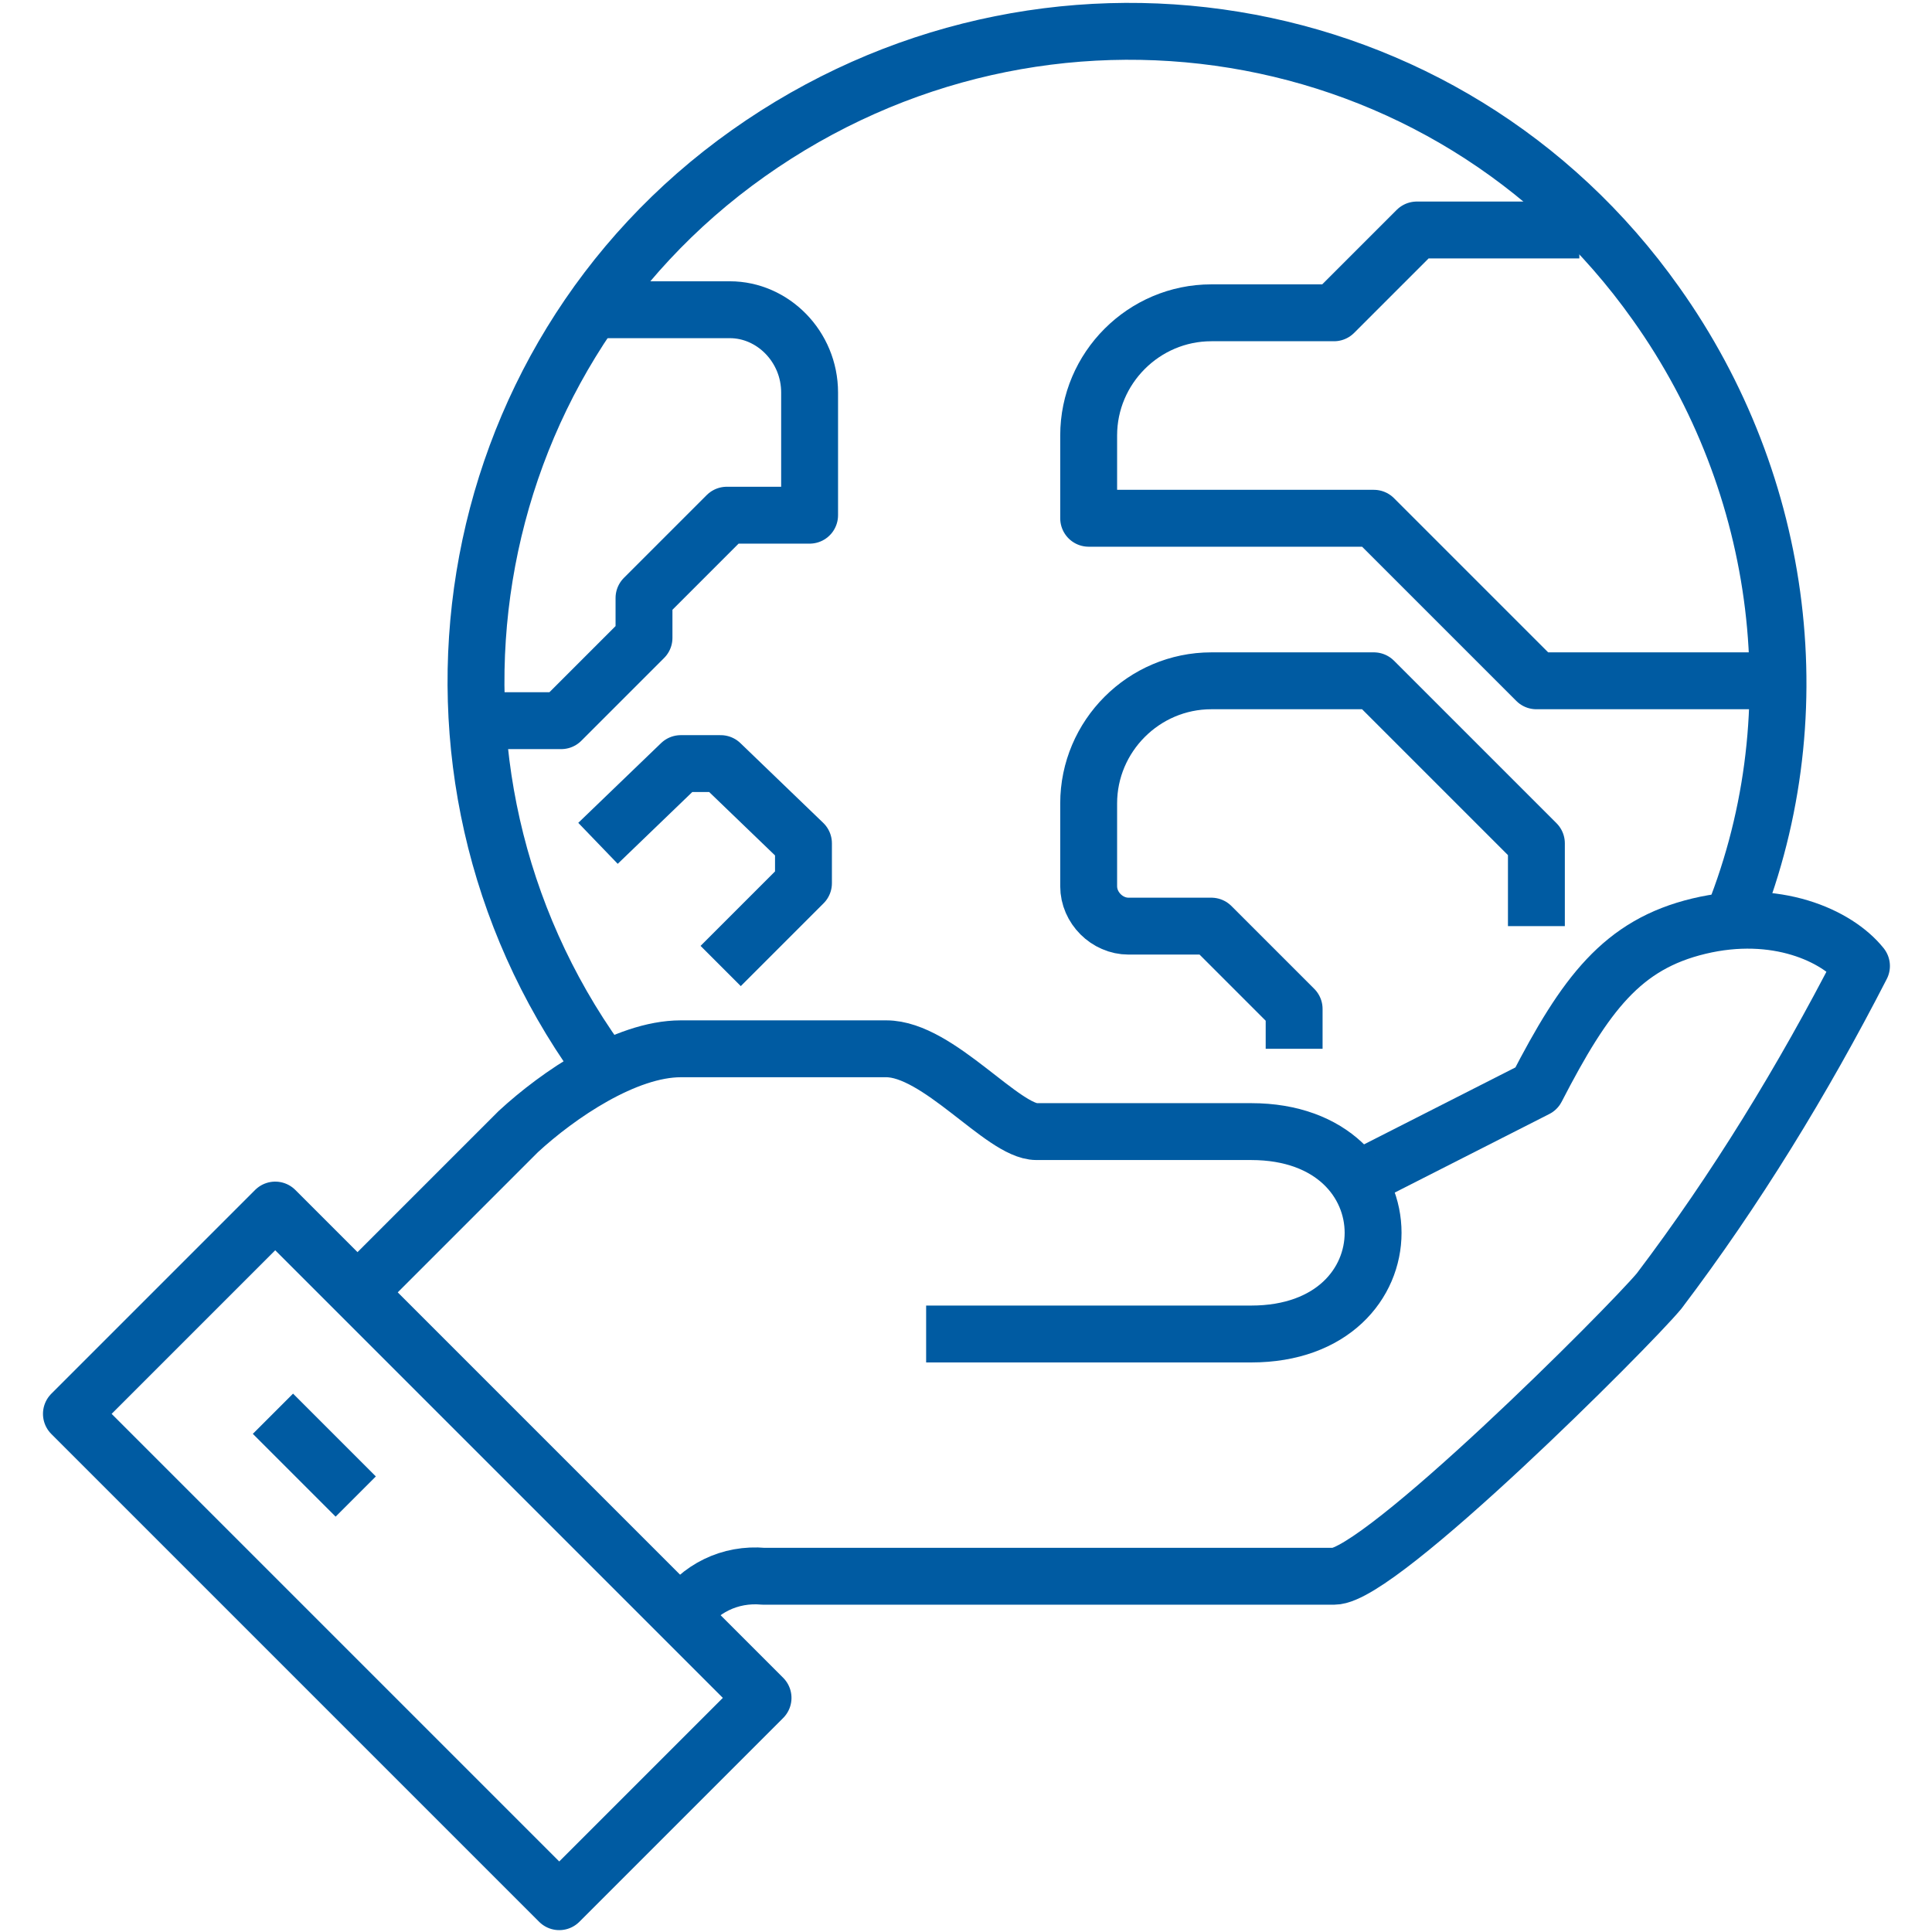
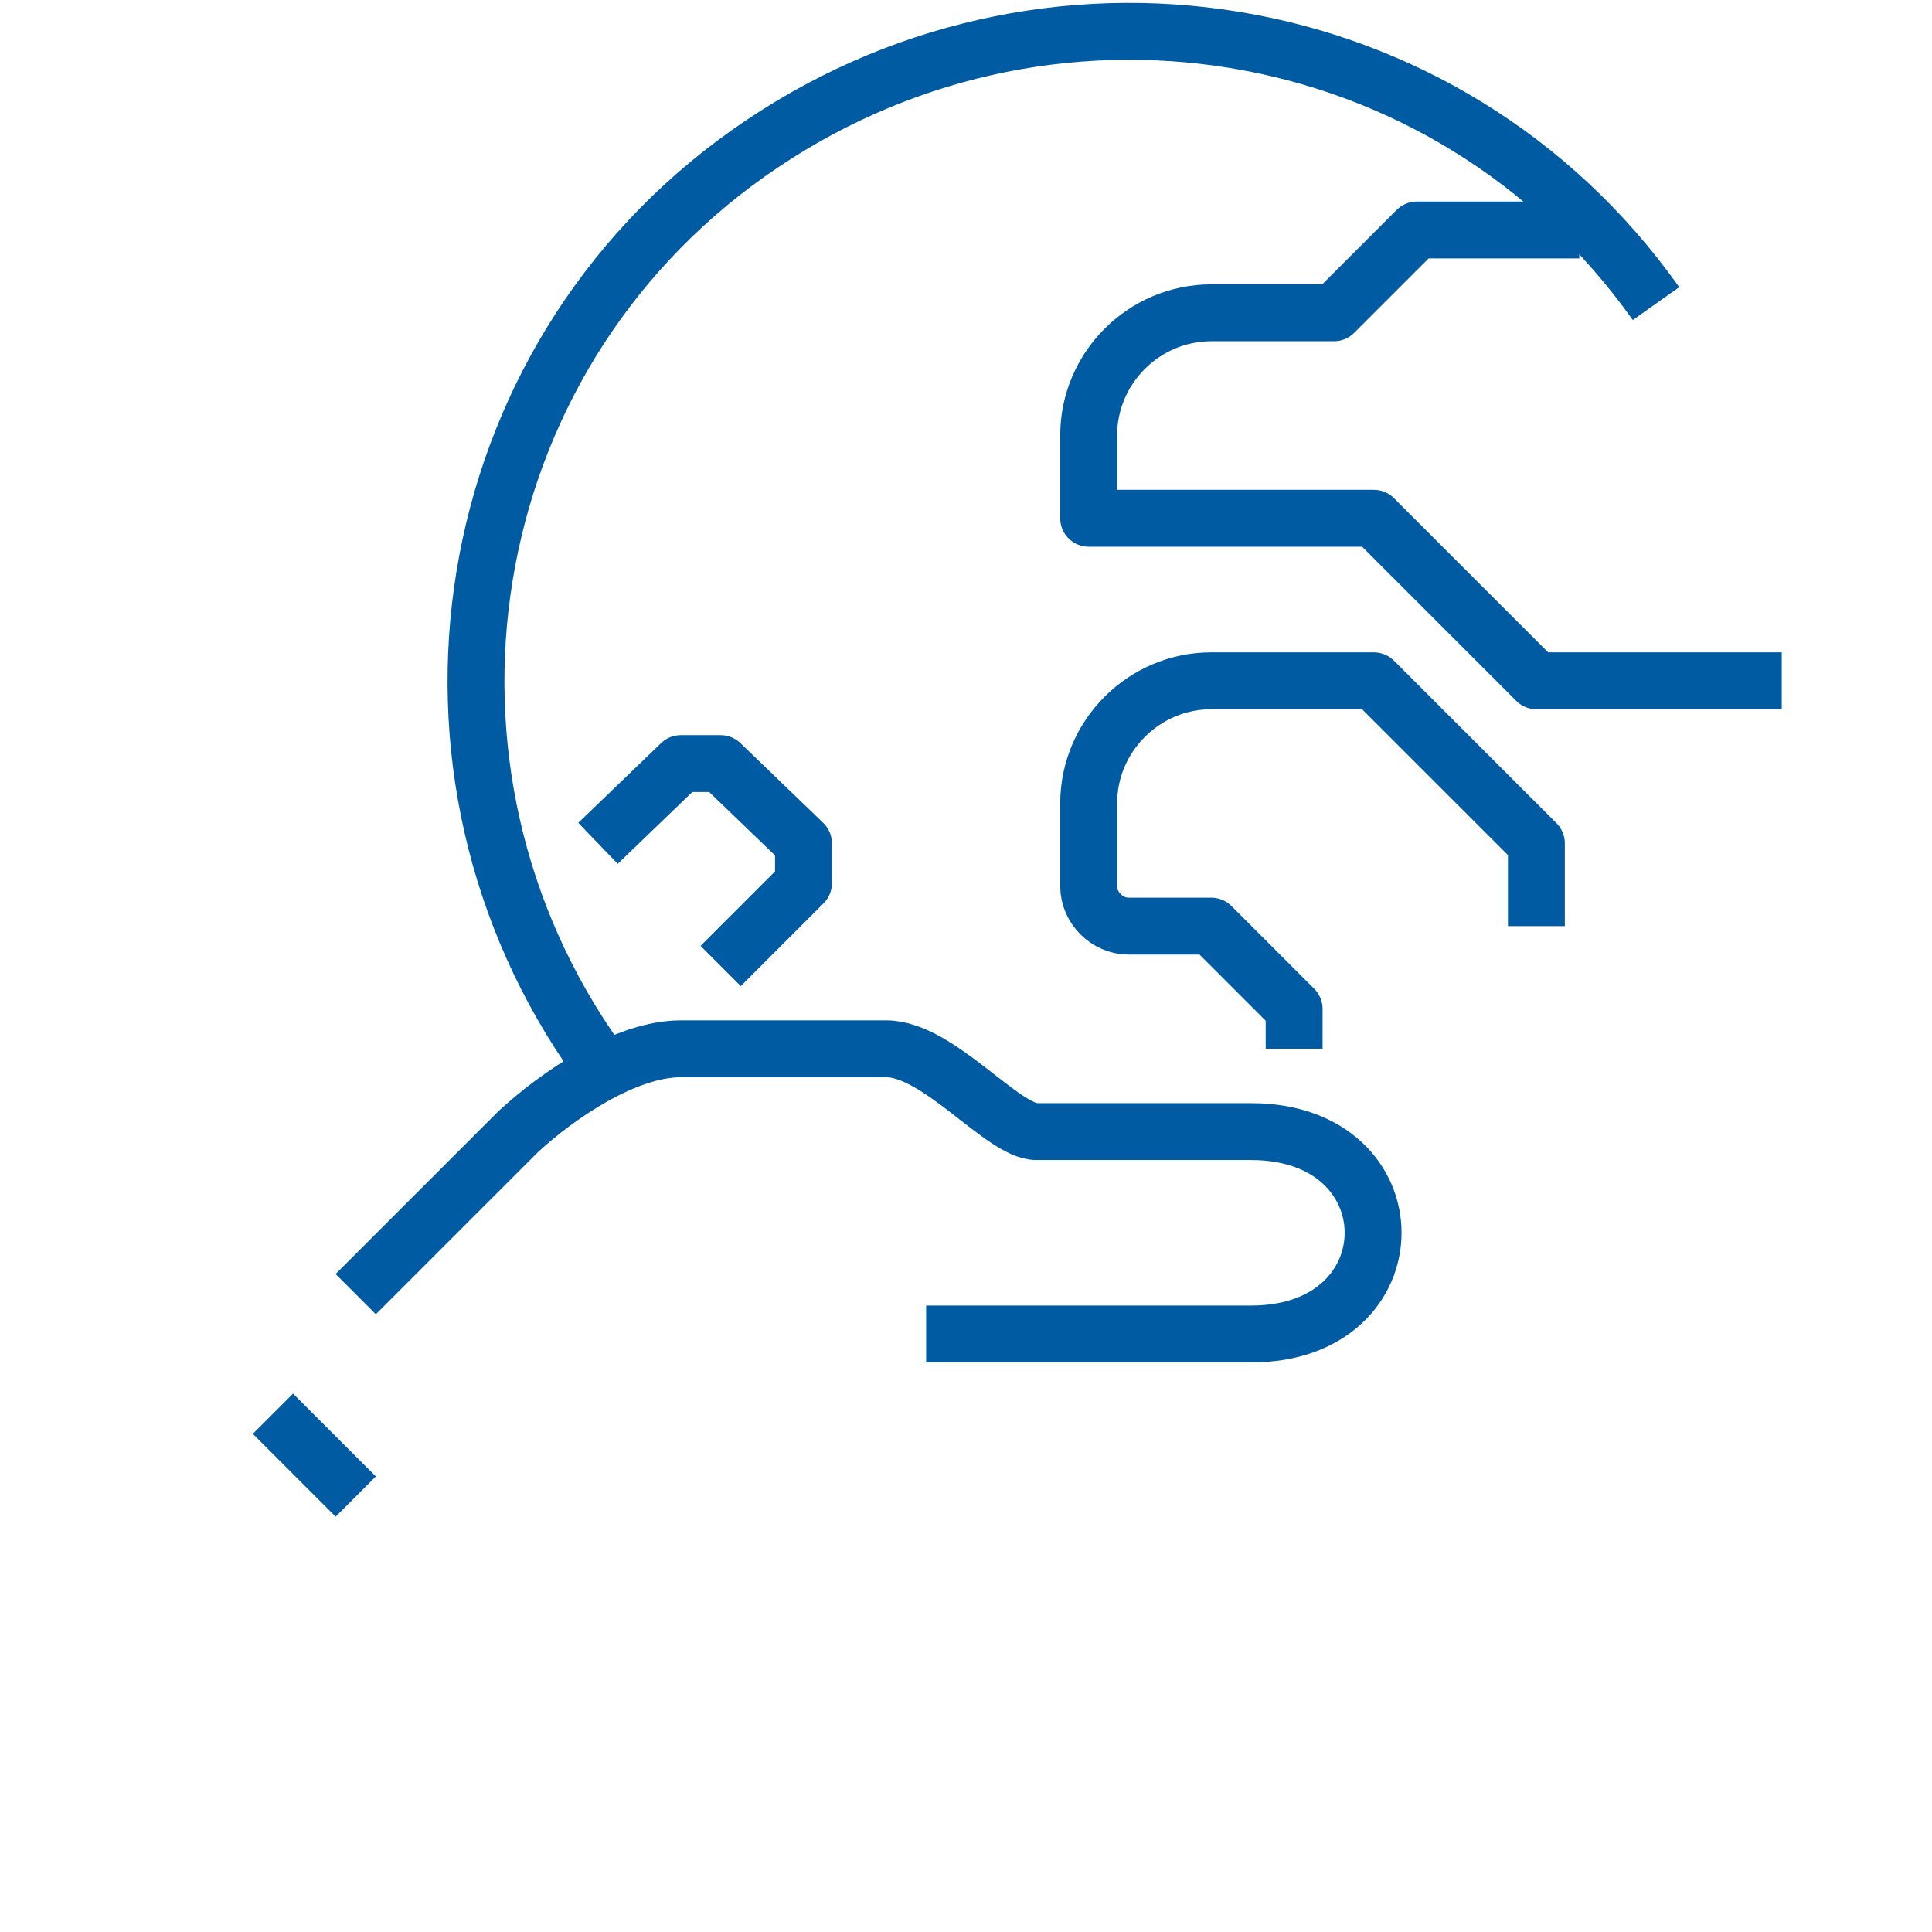
<svg xmlns="http://www.w3.org/2000/svg" version="1.1" id="圖層_1" x="0px" y="0px" viewBox="0 0 63 63" style="enable-background:new 0 0 63 63;" xml:space="preserve">
  <style type="text/css">
	.st0{fill:none;stroke:#005BA2;stroke-width:1.855;stroke-linejoin:round;stroke-miterlimit:3.709;}
</style>
  <g id="圖層_2_1_">
    <g id="icons">
-       <path class="st0" d="M19.5,34.6c-6.8-9.5-4.7-22.8,4.9-29.6S47.2,0.3,54,9.9c4.2,5.9,5.2,13.6,2.4,20.3" />
-       <path class="st0" d="M22.2,52.7c0.6-0.9,1.6-1.4,2.7-1.3h18.6c1.5,0,9.6-8.1,10.6-9.3c2.5-3.3,4.7-6.9,6.6-10.6    c-0.8-1-2.8-1.9-5.3-1.3s-3.7,2.2-5.3,5.3L44,38.6" />
+       <path class="st0" d="M19.5,34.6c-6.8-9.5-4.7-22.8,4.9-29.6S47.2,0.3,54,9.9" />
      <path class="st0" d="M30.2,43.5h10.6c5.3,0,5.3-6.6,0-6.6h-7c-1.1,0-3.2-2.7-4.9-2.7h-6.7c-1.8,0-4,1.5-5.3,2.7l-5.3,5.3" />
-       <rect x="8.9" y="39.5" transform="matrix(0.707 -0.707 0.707 0.707 -31.89 24.47)" class="st0" width="9.4" height="22.5" />
      <line class="st0" x1="8.9" y1="46.1" x2="11.6" y2="48.8" />
      <path class="st0" d="M58.1,22.2h-8l-5.3-5.3h-9.3v-2.7c0-2.2,1.8-4,4-4h4l2.7-2.7h5.3" />
      <path class="st0" d="M42.2,34.2v-1.3l-2.7-2.7h-2.7c-0.7,0-1.3-0.6-1.3-1.3l0,0v-2.7c0-2.2,1.8-4,4-4l0,0h5.3l5.3,5.3v2.7" />
-       <path class="st0" d="M15.6,23.5h2.7l2.7-2.7v-1.3l2.7-2.7h2.7v-4c0-1.5-1.2-2.7-2.6-2.7l0,0h-4" />
      <polyline class="st0" points="23.5,31.5 26.2,28.8 26.2,27.5 23.5,24.9 22.2,24.9 19.5,27.5   " />
    </g>
  </g>
</svg>